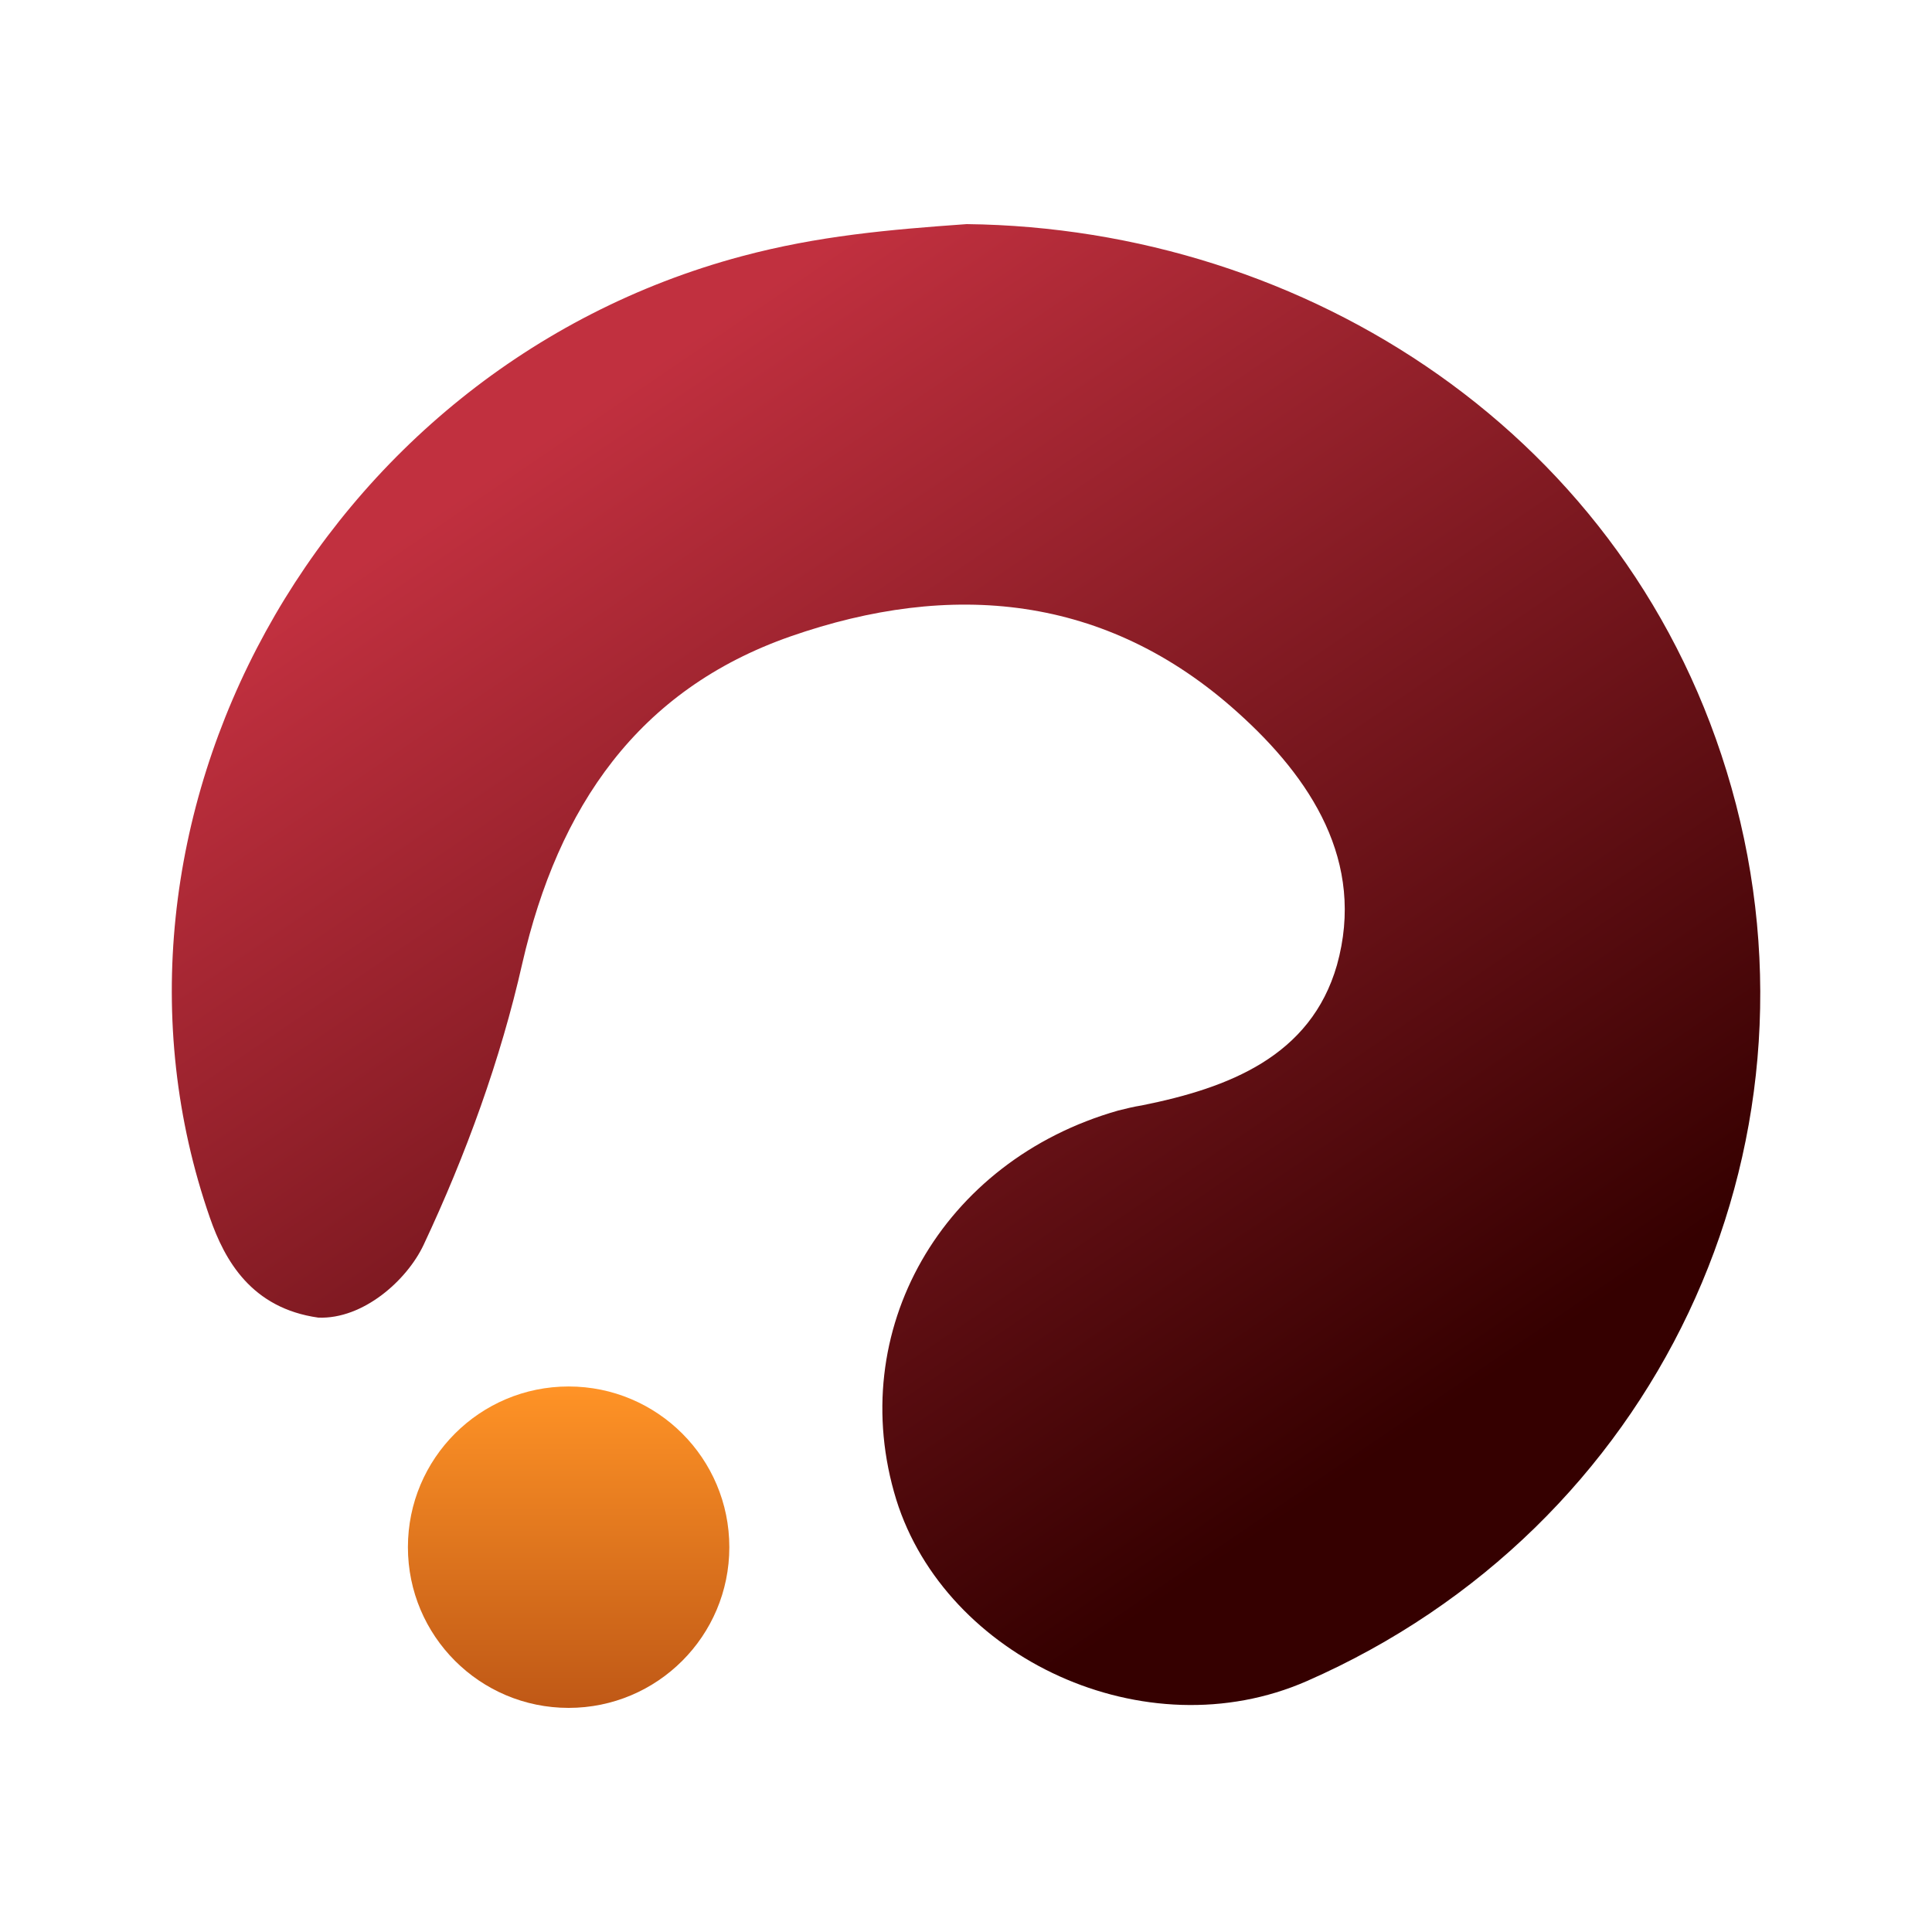
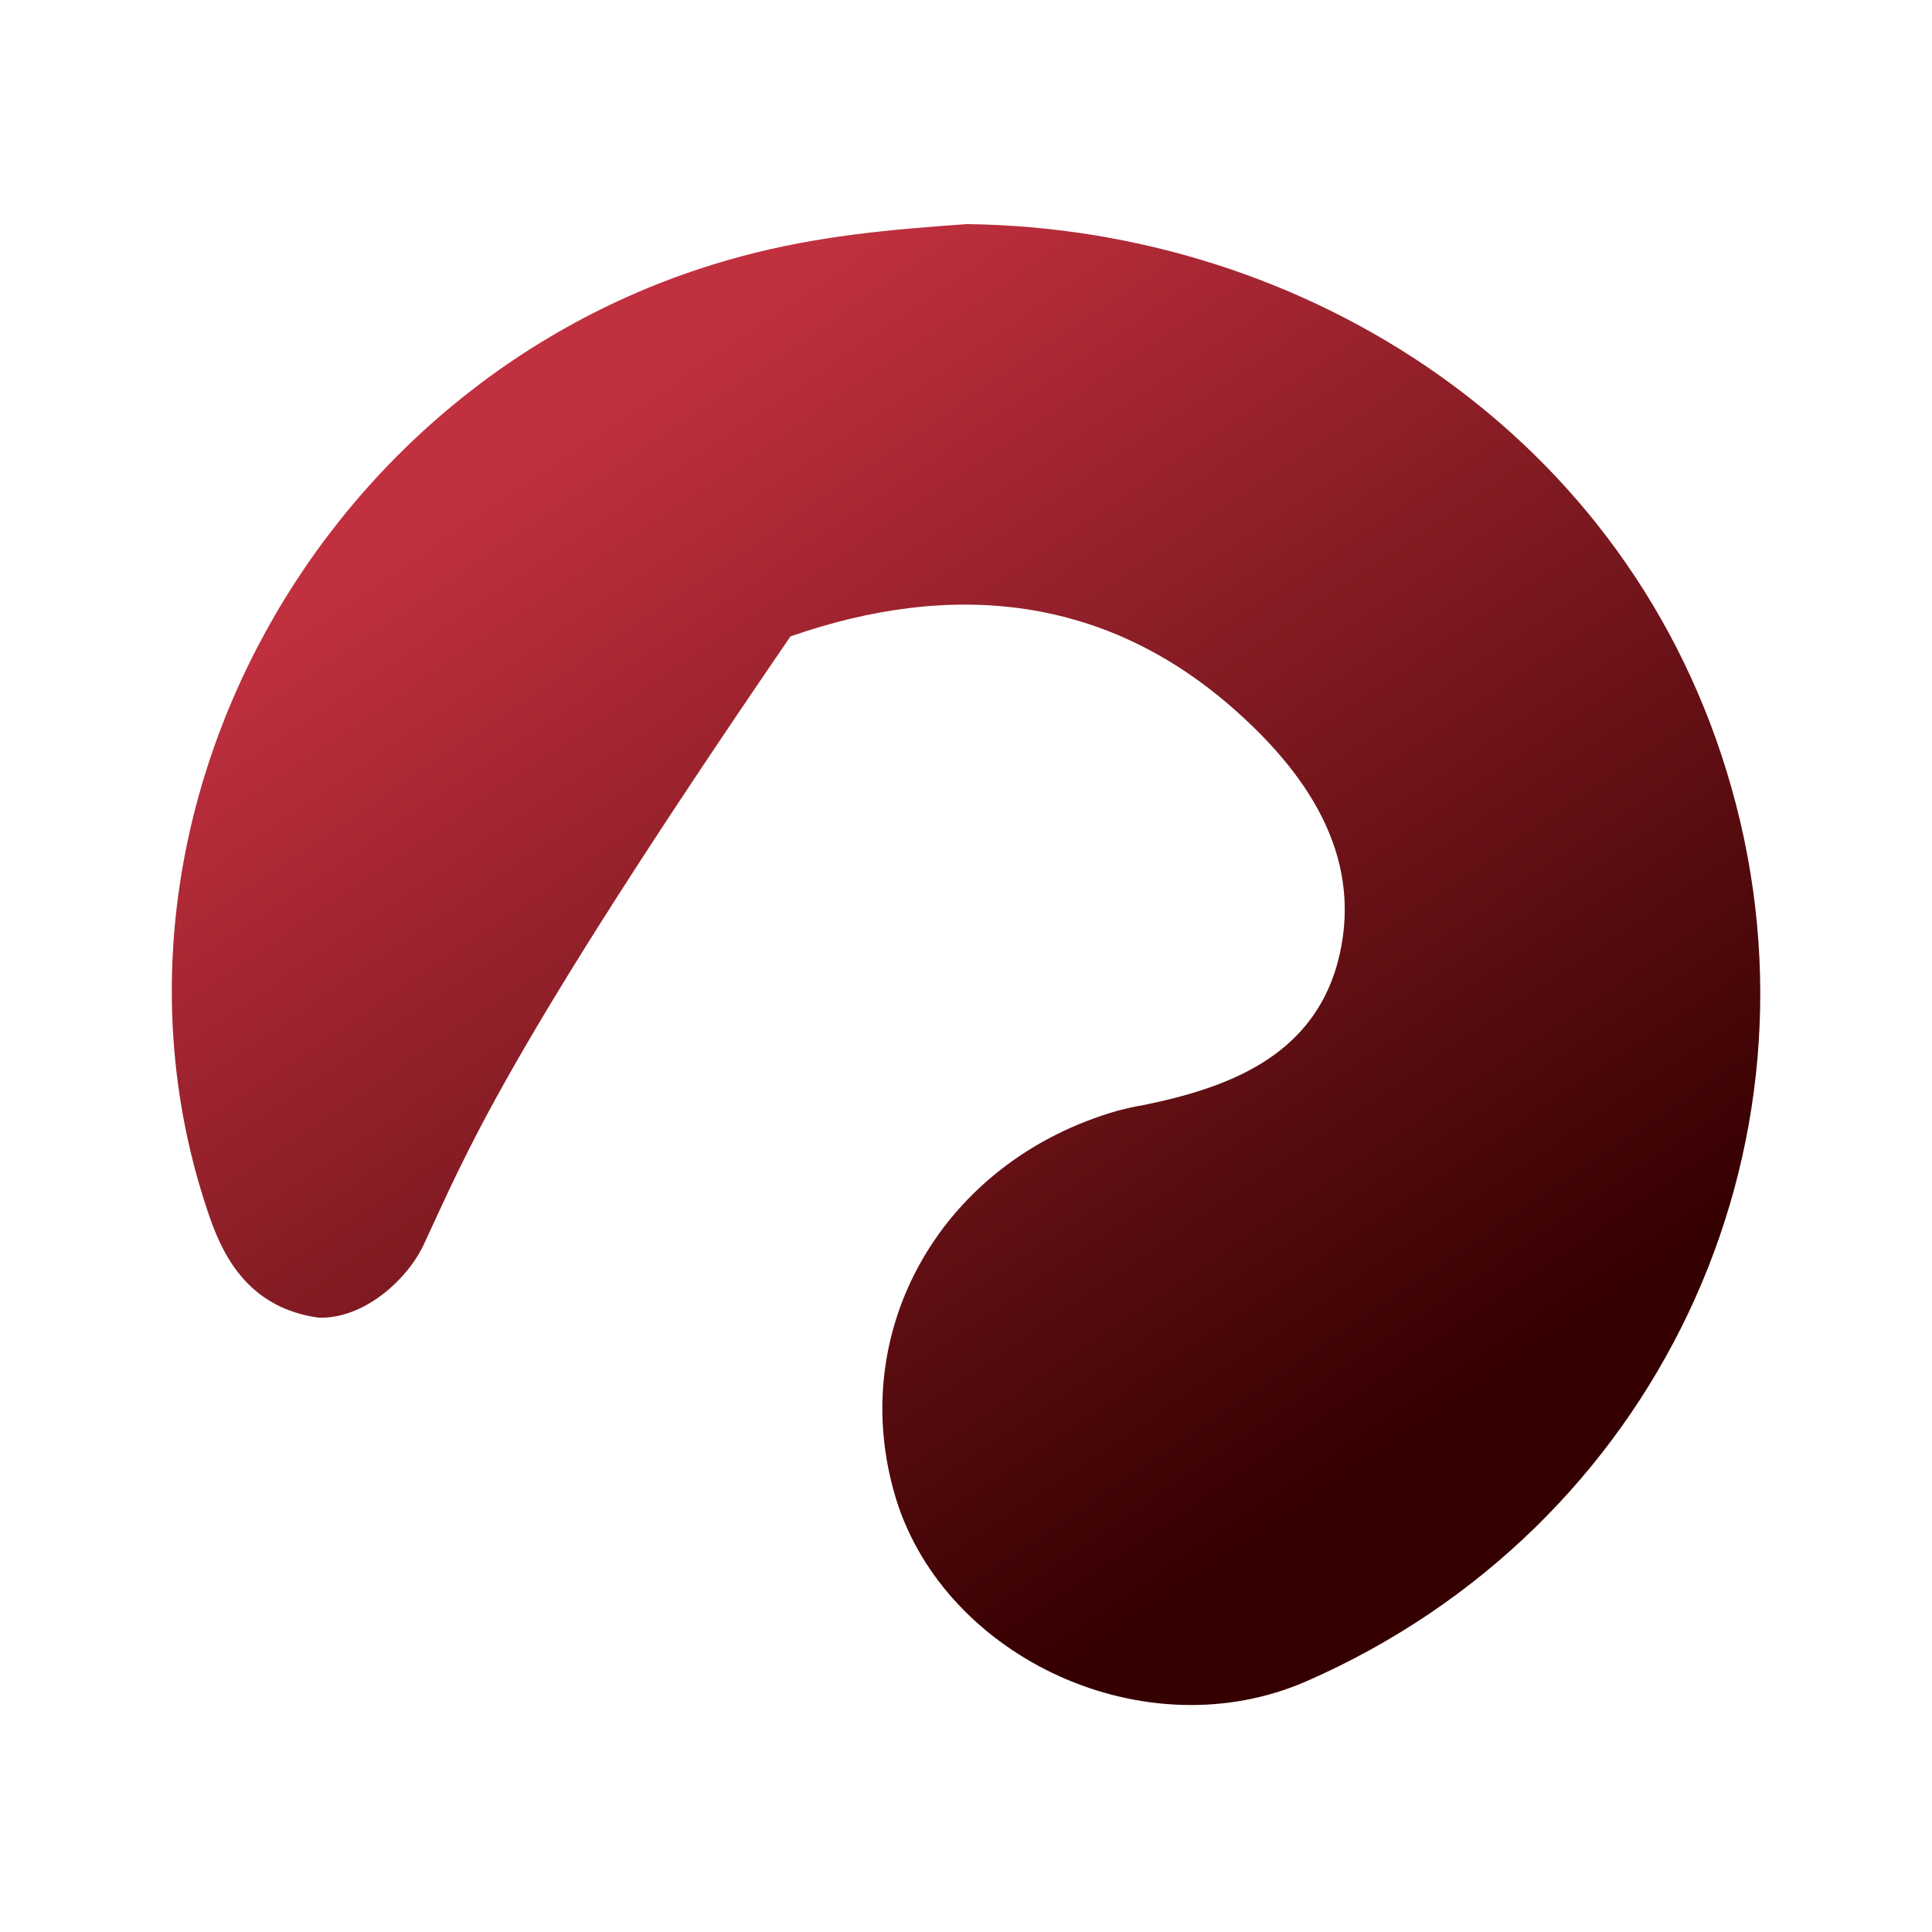
<svg xmlns="http://www.w3.org/2000/svg" width="22" height="22" viewBox="0 0 22 22" fill="none">
-   <path d="M14.881 19.143C13.04 19.949 10.769 18.879 10.206 17.077C9.615 15.158 10.725 13.217 12.733 12.646C12.821 12.624 12.909 12.602 13.004 12.587C13.99 12.389 14.925 12.03 15.224 10.99C15.553 9.811 14.925 8.858 14.092 8.111C12.595 6.763 10.827 6.61 9.001 7.247C7.263 7.855 6.357 9.188 5.948 10.968C5.7 12.067 5.305 13.151 4.823 14.177C4.633 14.579 4.136 15.024 3.625 15.004C2.863 14.897 2.559 14.352 2.391 13.869C0.828 9.379 3.627 4.206 8.446 2.918C9.316 2.685 10.124 2.615 11.008 2.552C14.865 2.596 18.577 4.947 19.716 8.968C20.885 13.092 18.855 17.4 14.881 19.143Z" fill="url(#paint0_linear_229_637)" />
-   <circle cx="6.475" cy="17.618" r="1.83" fill="url(#paint1_linear_229_637)" />
+   <path d="M14.881 19.143C13.04 19.949 10.769 18.879 10.206 17.077C9.615 15.158 10.725 13.217 12.733 12.646C12.821 12.624 12.909 12.602 13.004 12.587C13.99 12.389 14.925 12.03 15.224 10.99C15.553 9.811 14.925 8.858 14.092 8.111C12.595 6.763 10.827 6.61 9.001 7.247C5.7 12.067 5.305 13.151 4.823 14.177C4.633 14.579 4.136 15.024 3.625 15.004C2.863 14.897 2.559 14.352 2.391 13.869C0.828 9.379 3.627 4.206 8.446 2.918C9.316 2.685 10.124 2.615 11.008 2.552C14.865 2.596 18.577 4.947 19.716 8.968C20.885 13.092 18.855 17.4 14.881 19.143Z" fill="url(#paint0_linear_229_637)" />
  <defs>
    <linearGradient id="paint0_linear_229_637" x1="4.873" y1="5.625" x2="13.387" y2="18.146" gradientUnits="userSpaceOnUse">
      <stop offset="0.014" stop-color="#C1303F" />
      <stop offset="1" stop-color="#350000" />
    </linearGradient>
    <linearGradient id="paint1_linear_229_637" x1="6.475" y1="15.788" x2="6.475" y2="19.448" gradientUnits="userSpaceOnUse">
      <stop stop-color="#FF9326" />
      <stop offset="1" stop-color="#BF5816" />
    </linearGradient>
  </defs>
</svg>